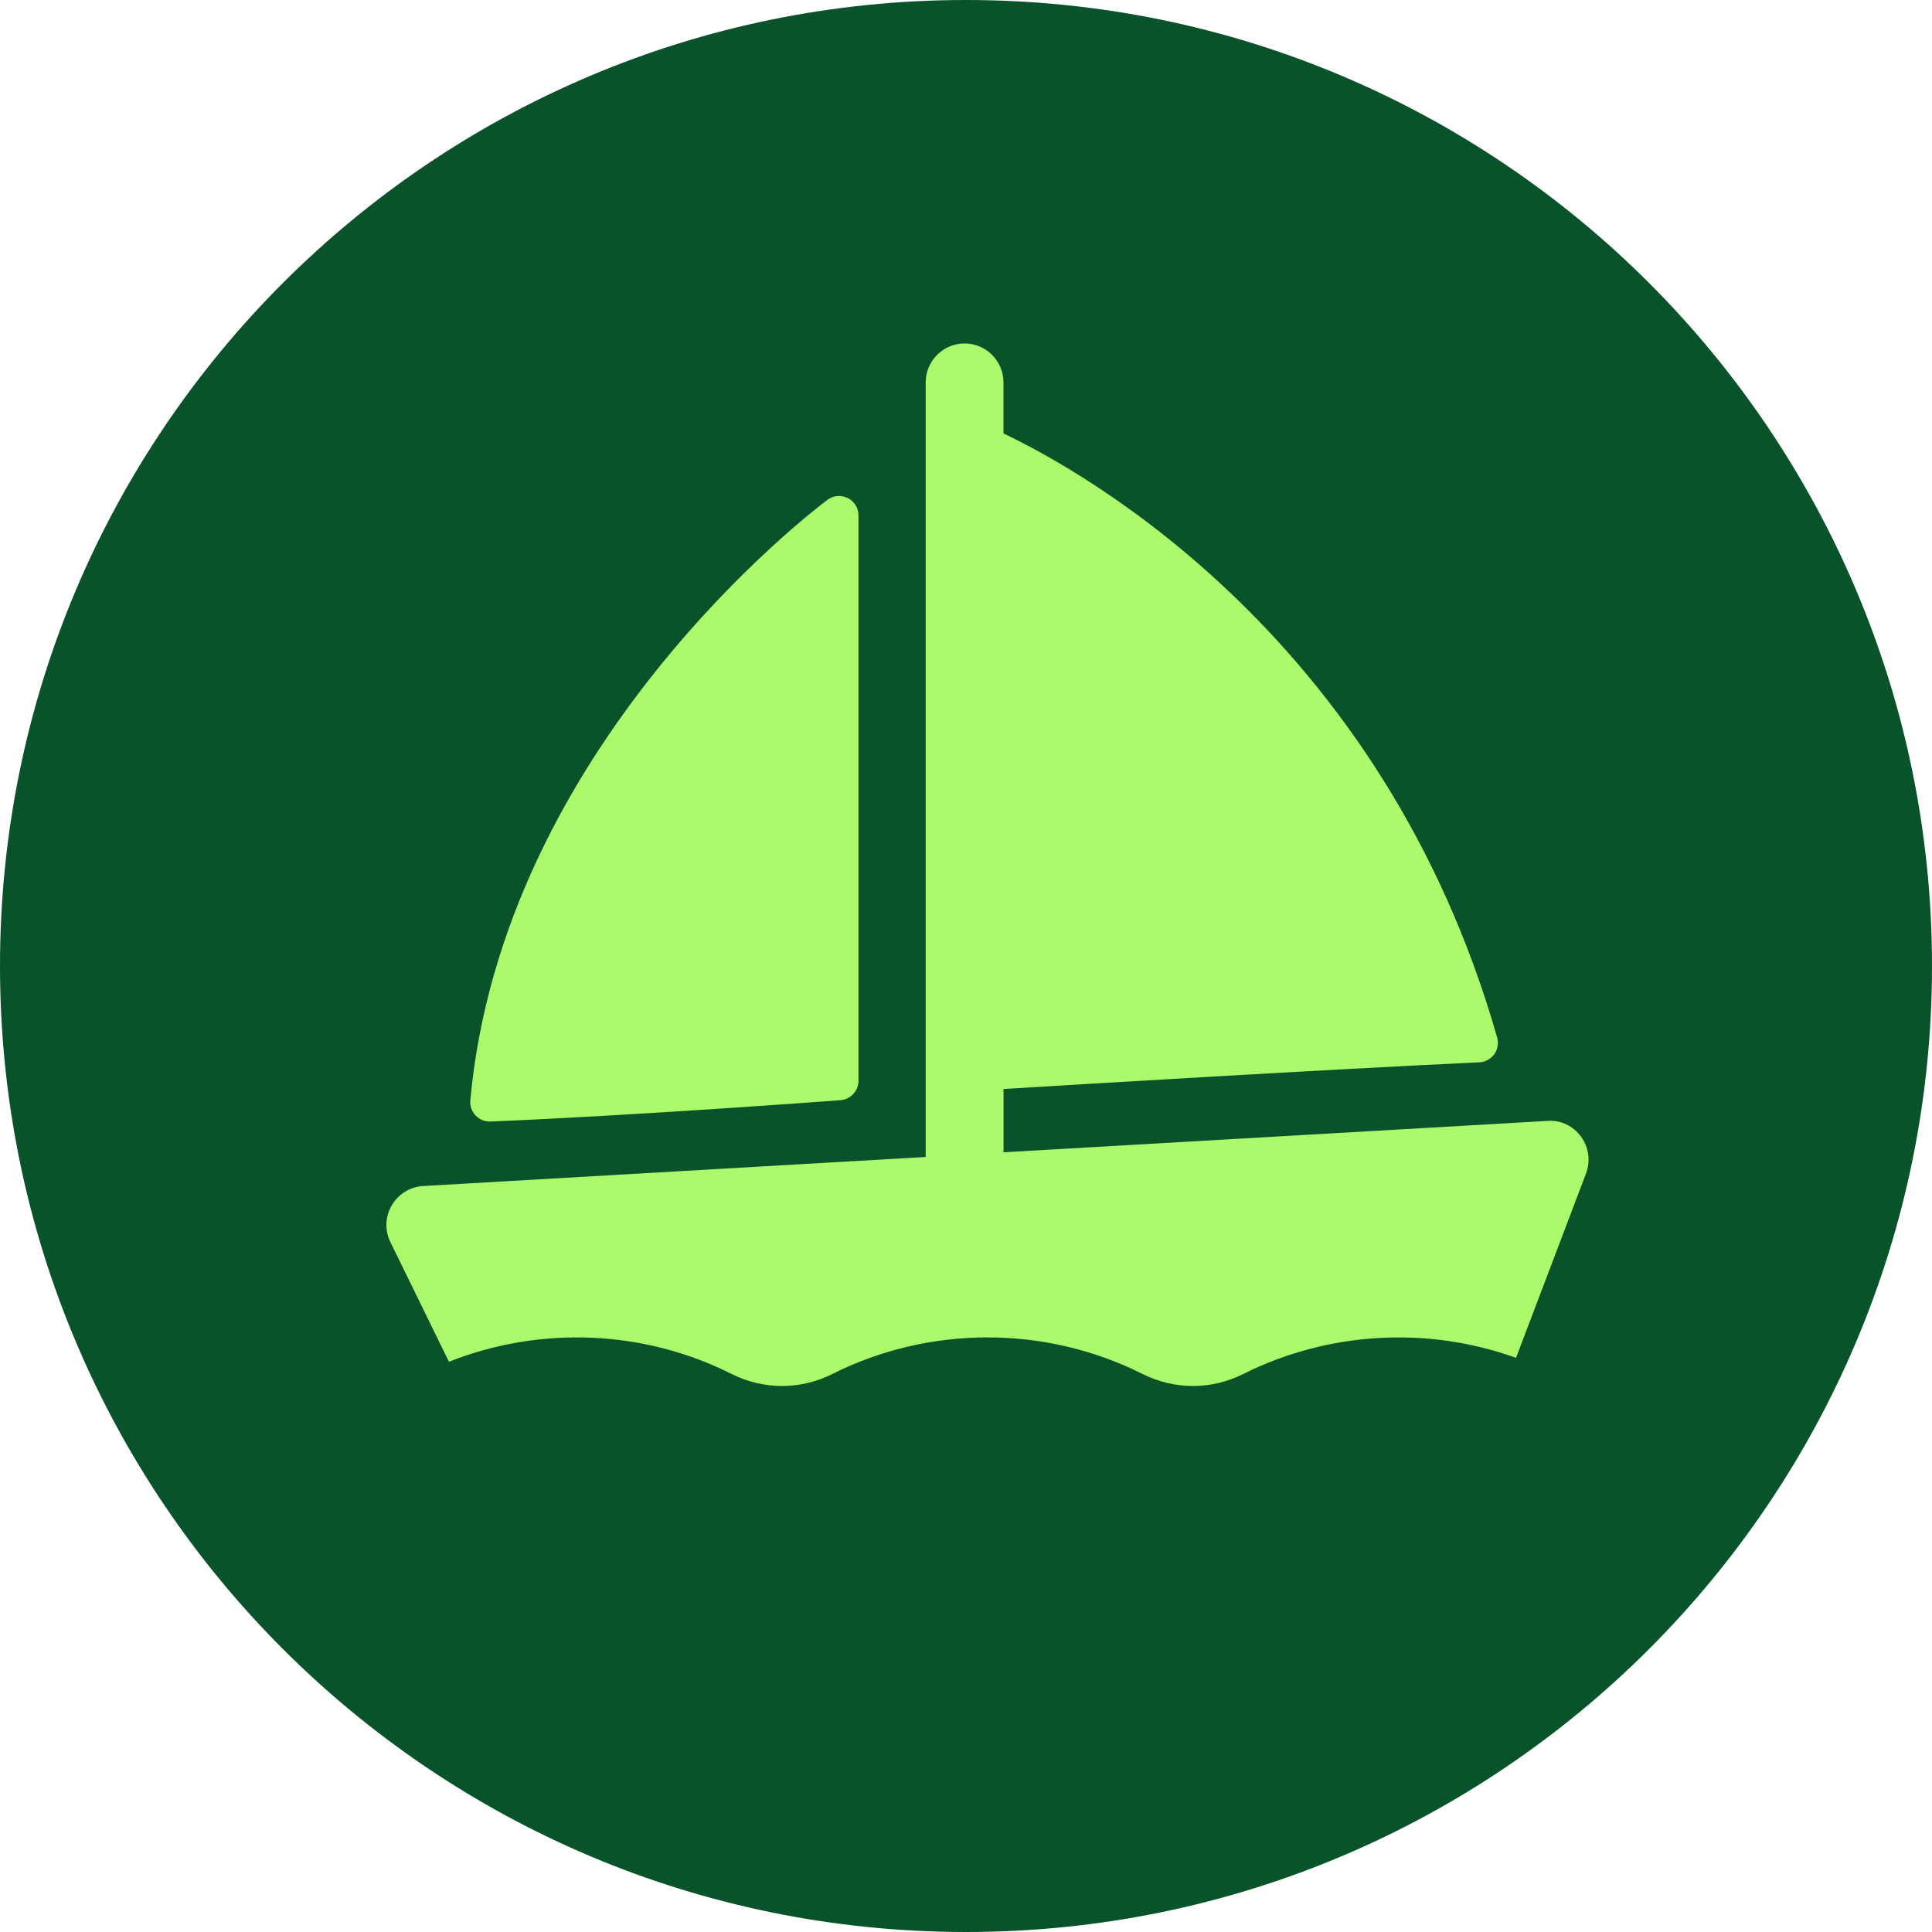
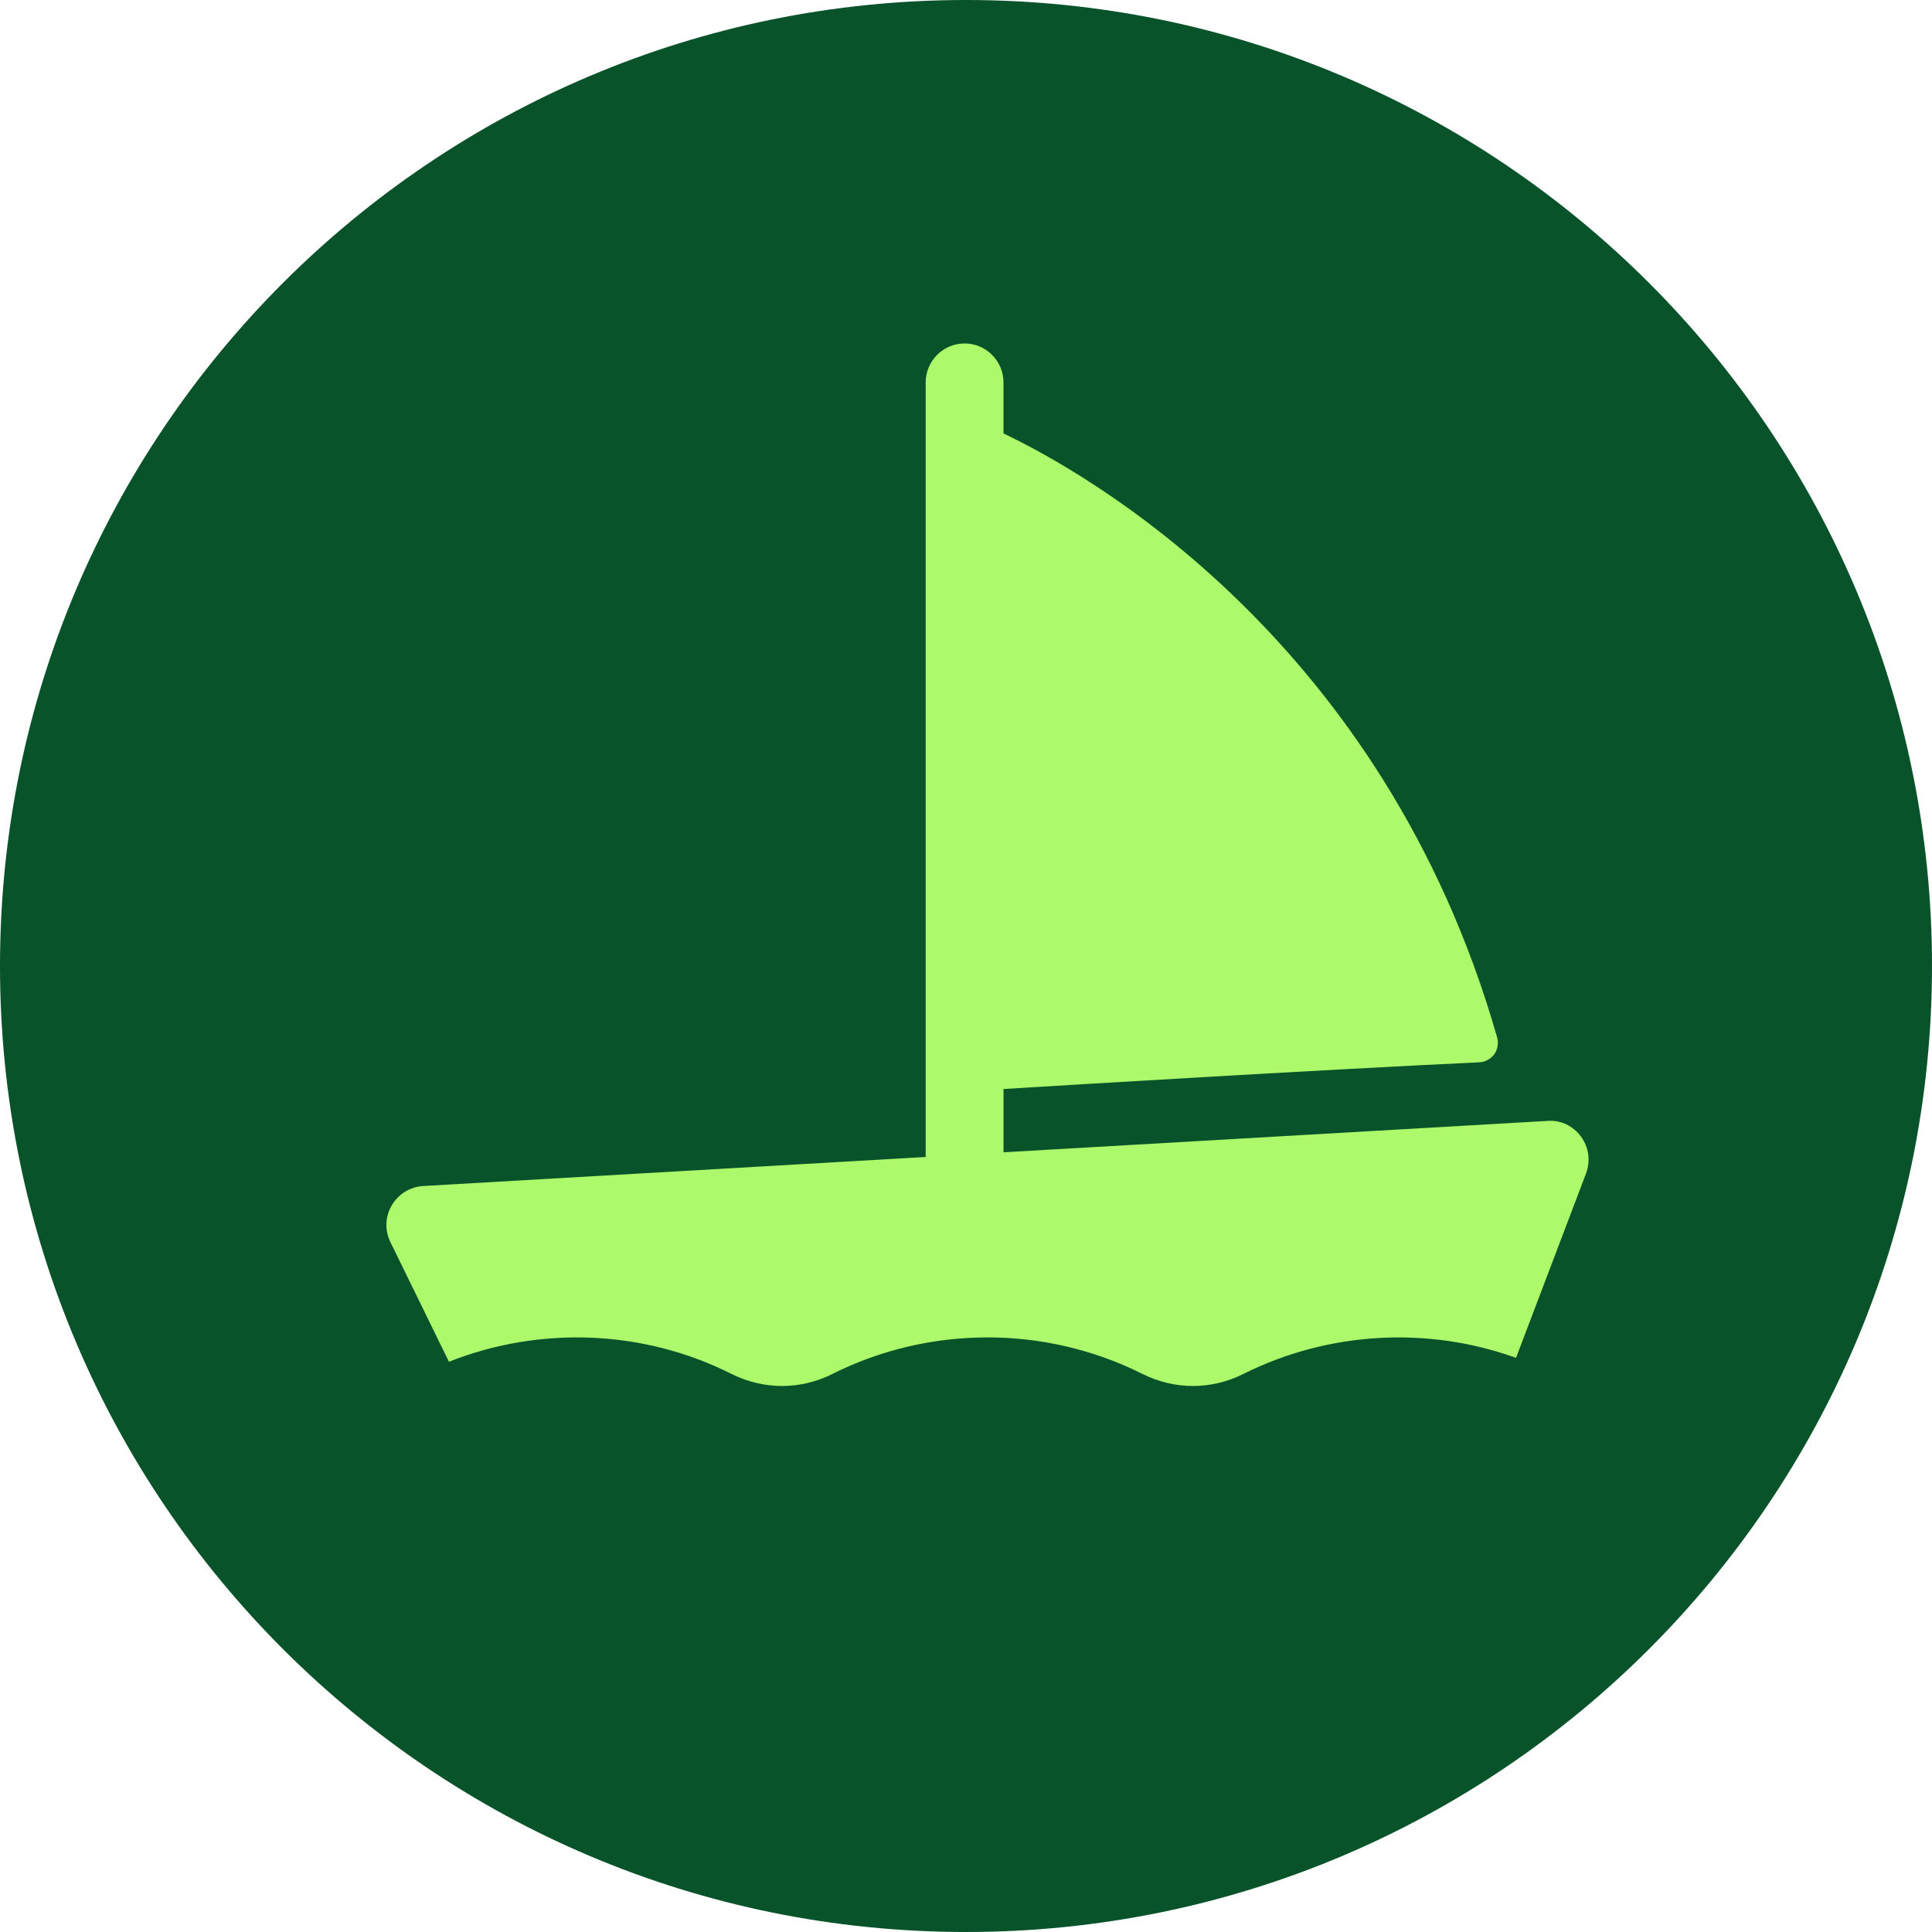
<svg xmlns="http://www.w3.org/2000/svg" width="45" height="45" viewBox="0 0 45 45" fill="none">
  <path d="M22.5 45C34.926 45 45 34.926 45 22.5C45 10.074 34.926 0 22.5 0C10.074 0 0 10.074 0 22.5C0 34.926 10.074 45 22.5 45Z" fill="#09532B" />
  <path d="M10.457 31.718C12.576 30.878 14.992 30.97 17.039 32.002C17.788 32.376 18.645 32.376 19.388 32.002C21.652 30.867 24.352 30.867 26.61 32.002C27.359 32.376 28.216 32.376 28.959 32.002C30.941 31.012 33.253 30.885 35.311 31.627L36.941 27.334C37.05 27.044 37.007 26.724 36.826 26.476C36.646 26.228 36.355 26.083 36.042 26.108L23.374 26.839V25.365C25.239 25.25 30.855 24.913 34.455 24.743C34.594 24.738 34.721 24.665 34.805 24.556C34.884 24.441 34.908 24.297 34.871 24.163C32.219 14.877 25.281 11.002 23.373 10.096V8.906C23.373 8.411 22.969 8 22.467 8C21.965 8 21.561 8.411 21.561 8.906V26.948L9.853 27.625C9.551 27.643 9.279 27.812 9.128 28.071C8.971 28.331 8.958 28.651 9.092 28.929L10.457 31.718Z" fill="#ACF96C" />
-   <path d="M11.407 26.122C11.407 26.122 11.419 26.122 11.425 26.122C14.721 25.988 19.529 25.63 19.577 25.625C19.813 25.607 19.996 25.41 19.996 25.173V12.005C19.996 11.834 19.9 11.677 19.747 11.601C19.594 11.524 19.41 11.54 19.273 11.642C18.964 11.873 11.706 17.37 10.955 25.628C10.942 25.759 10.988 25.887 11.077 25.981C11.163 26.071 11.281 26.122 11.405 26.122H11.407Z" fill="#ACF96C" />
</svg>